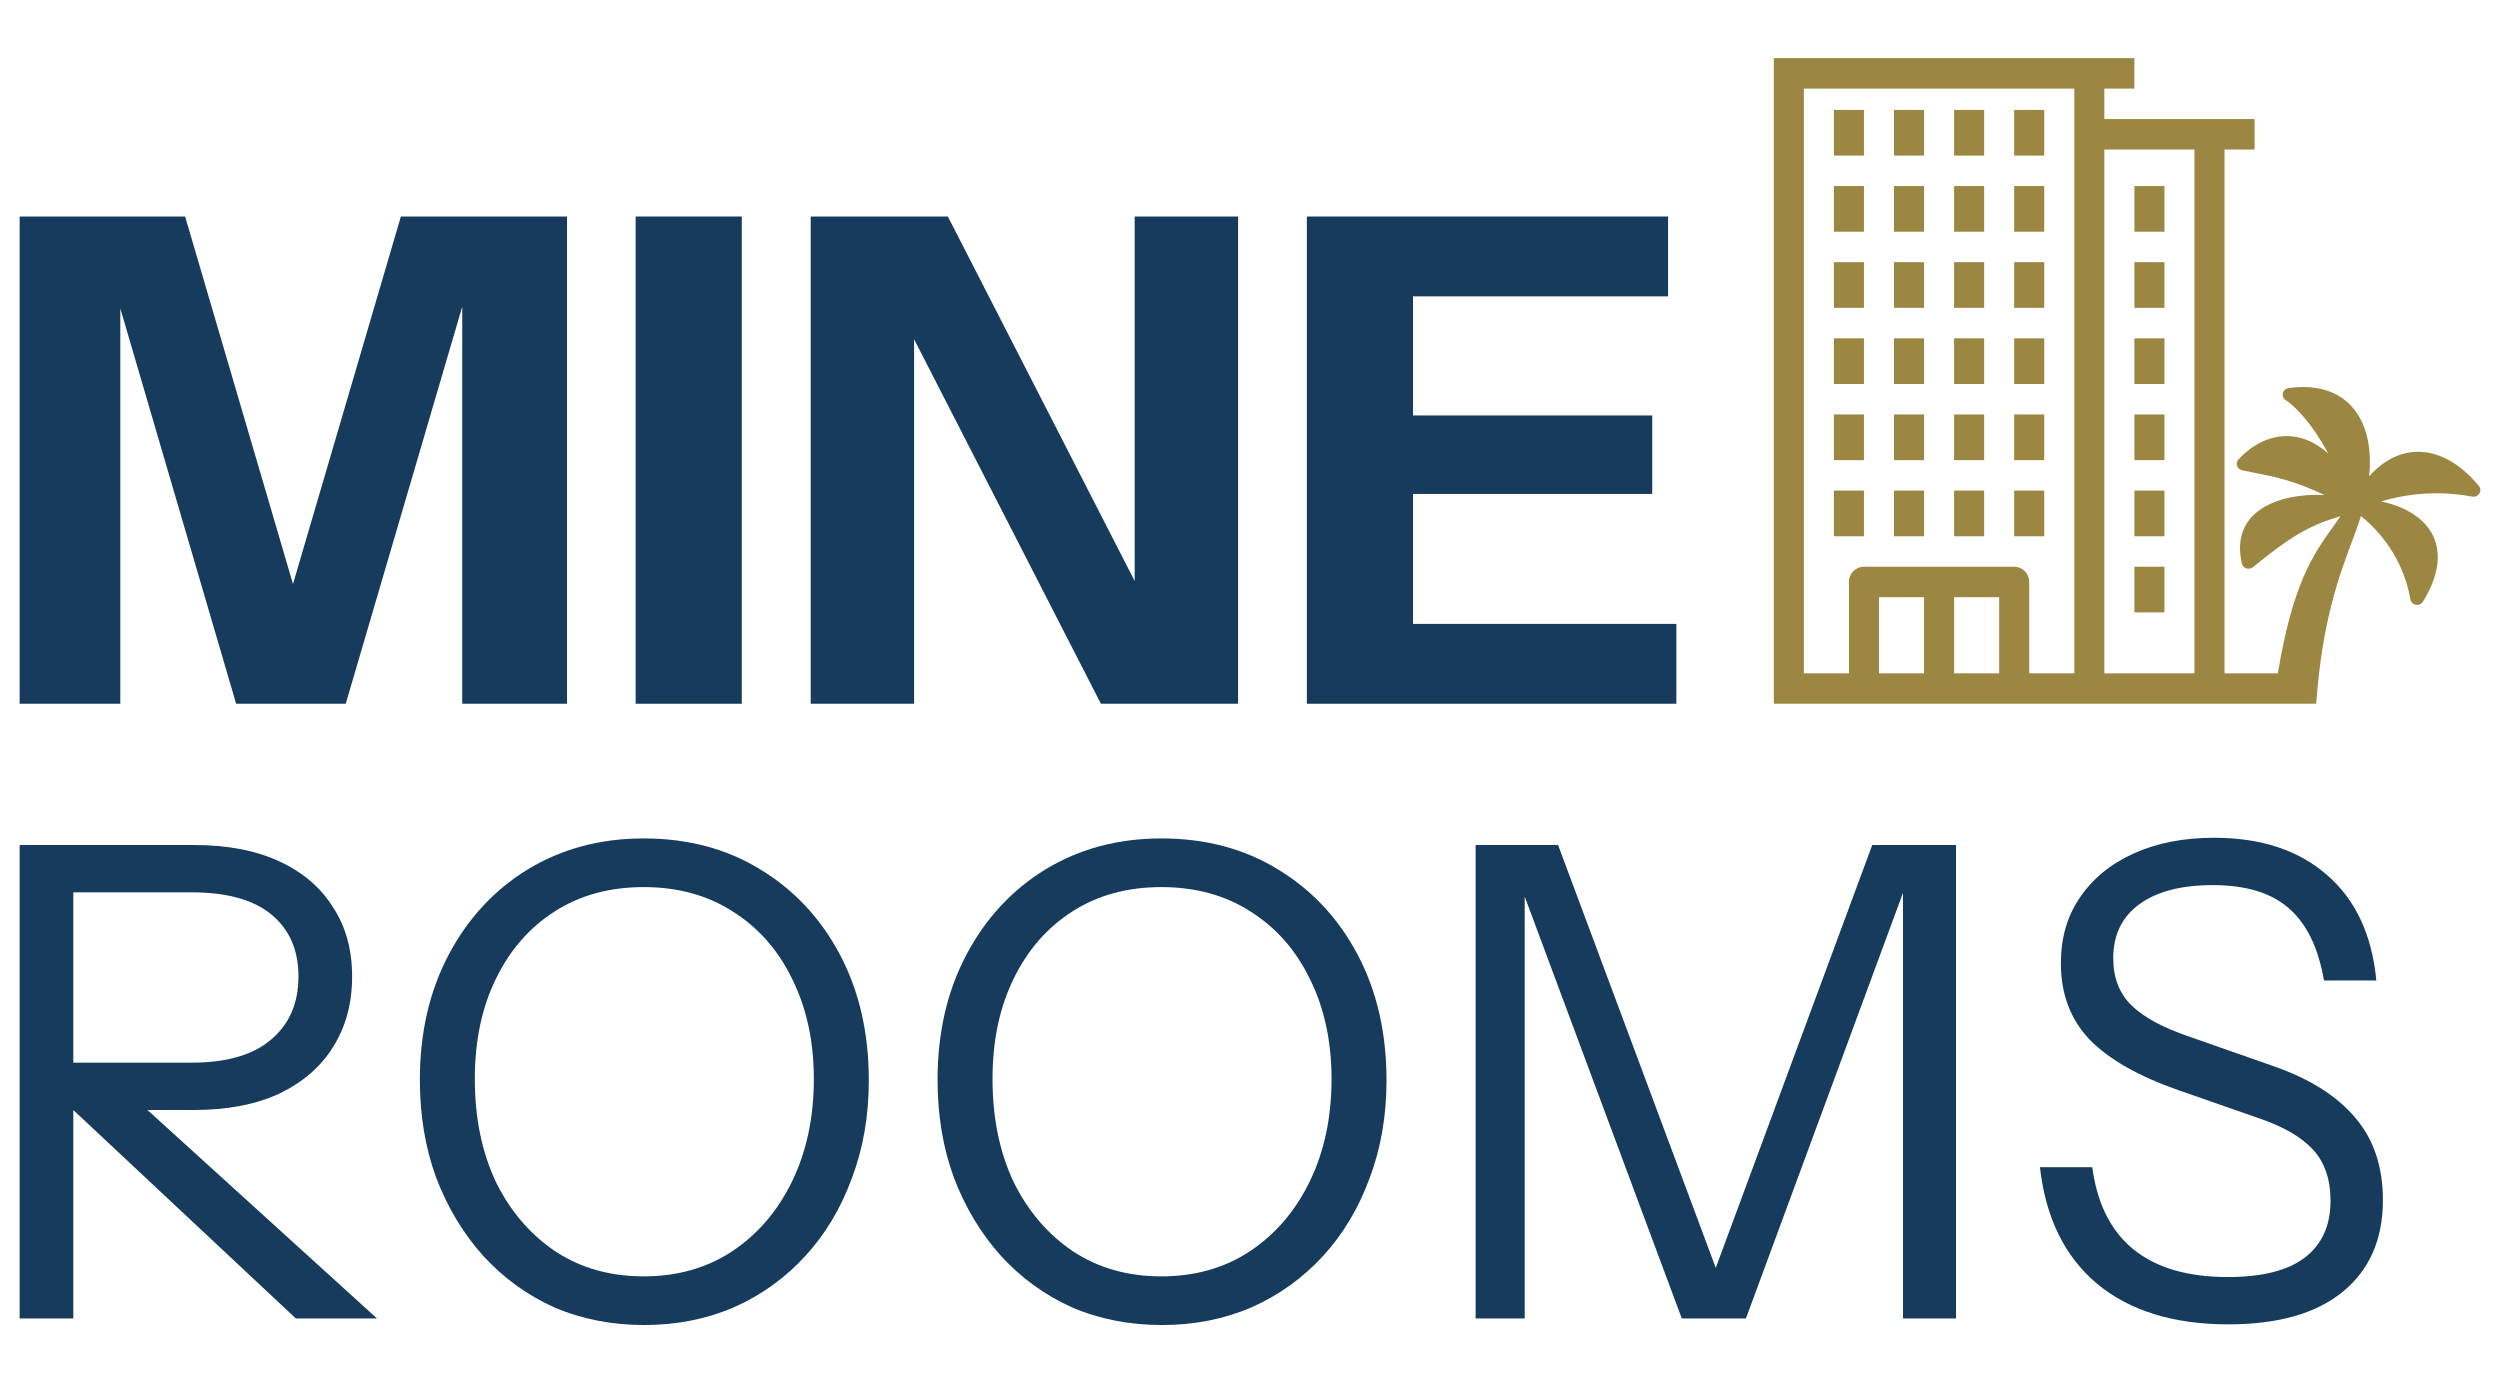
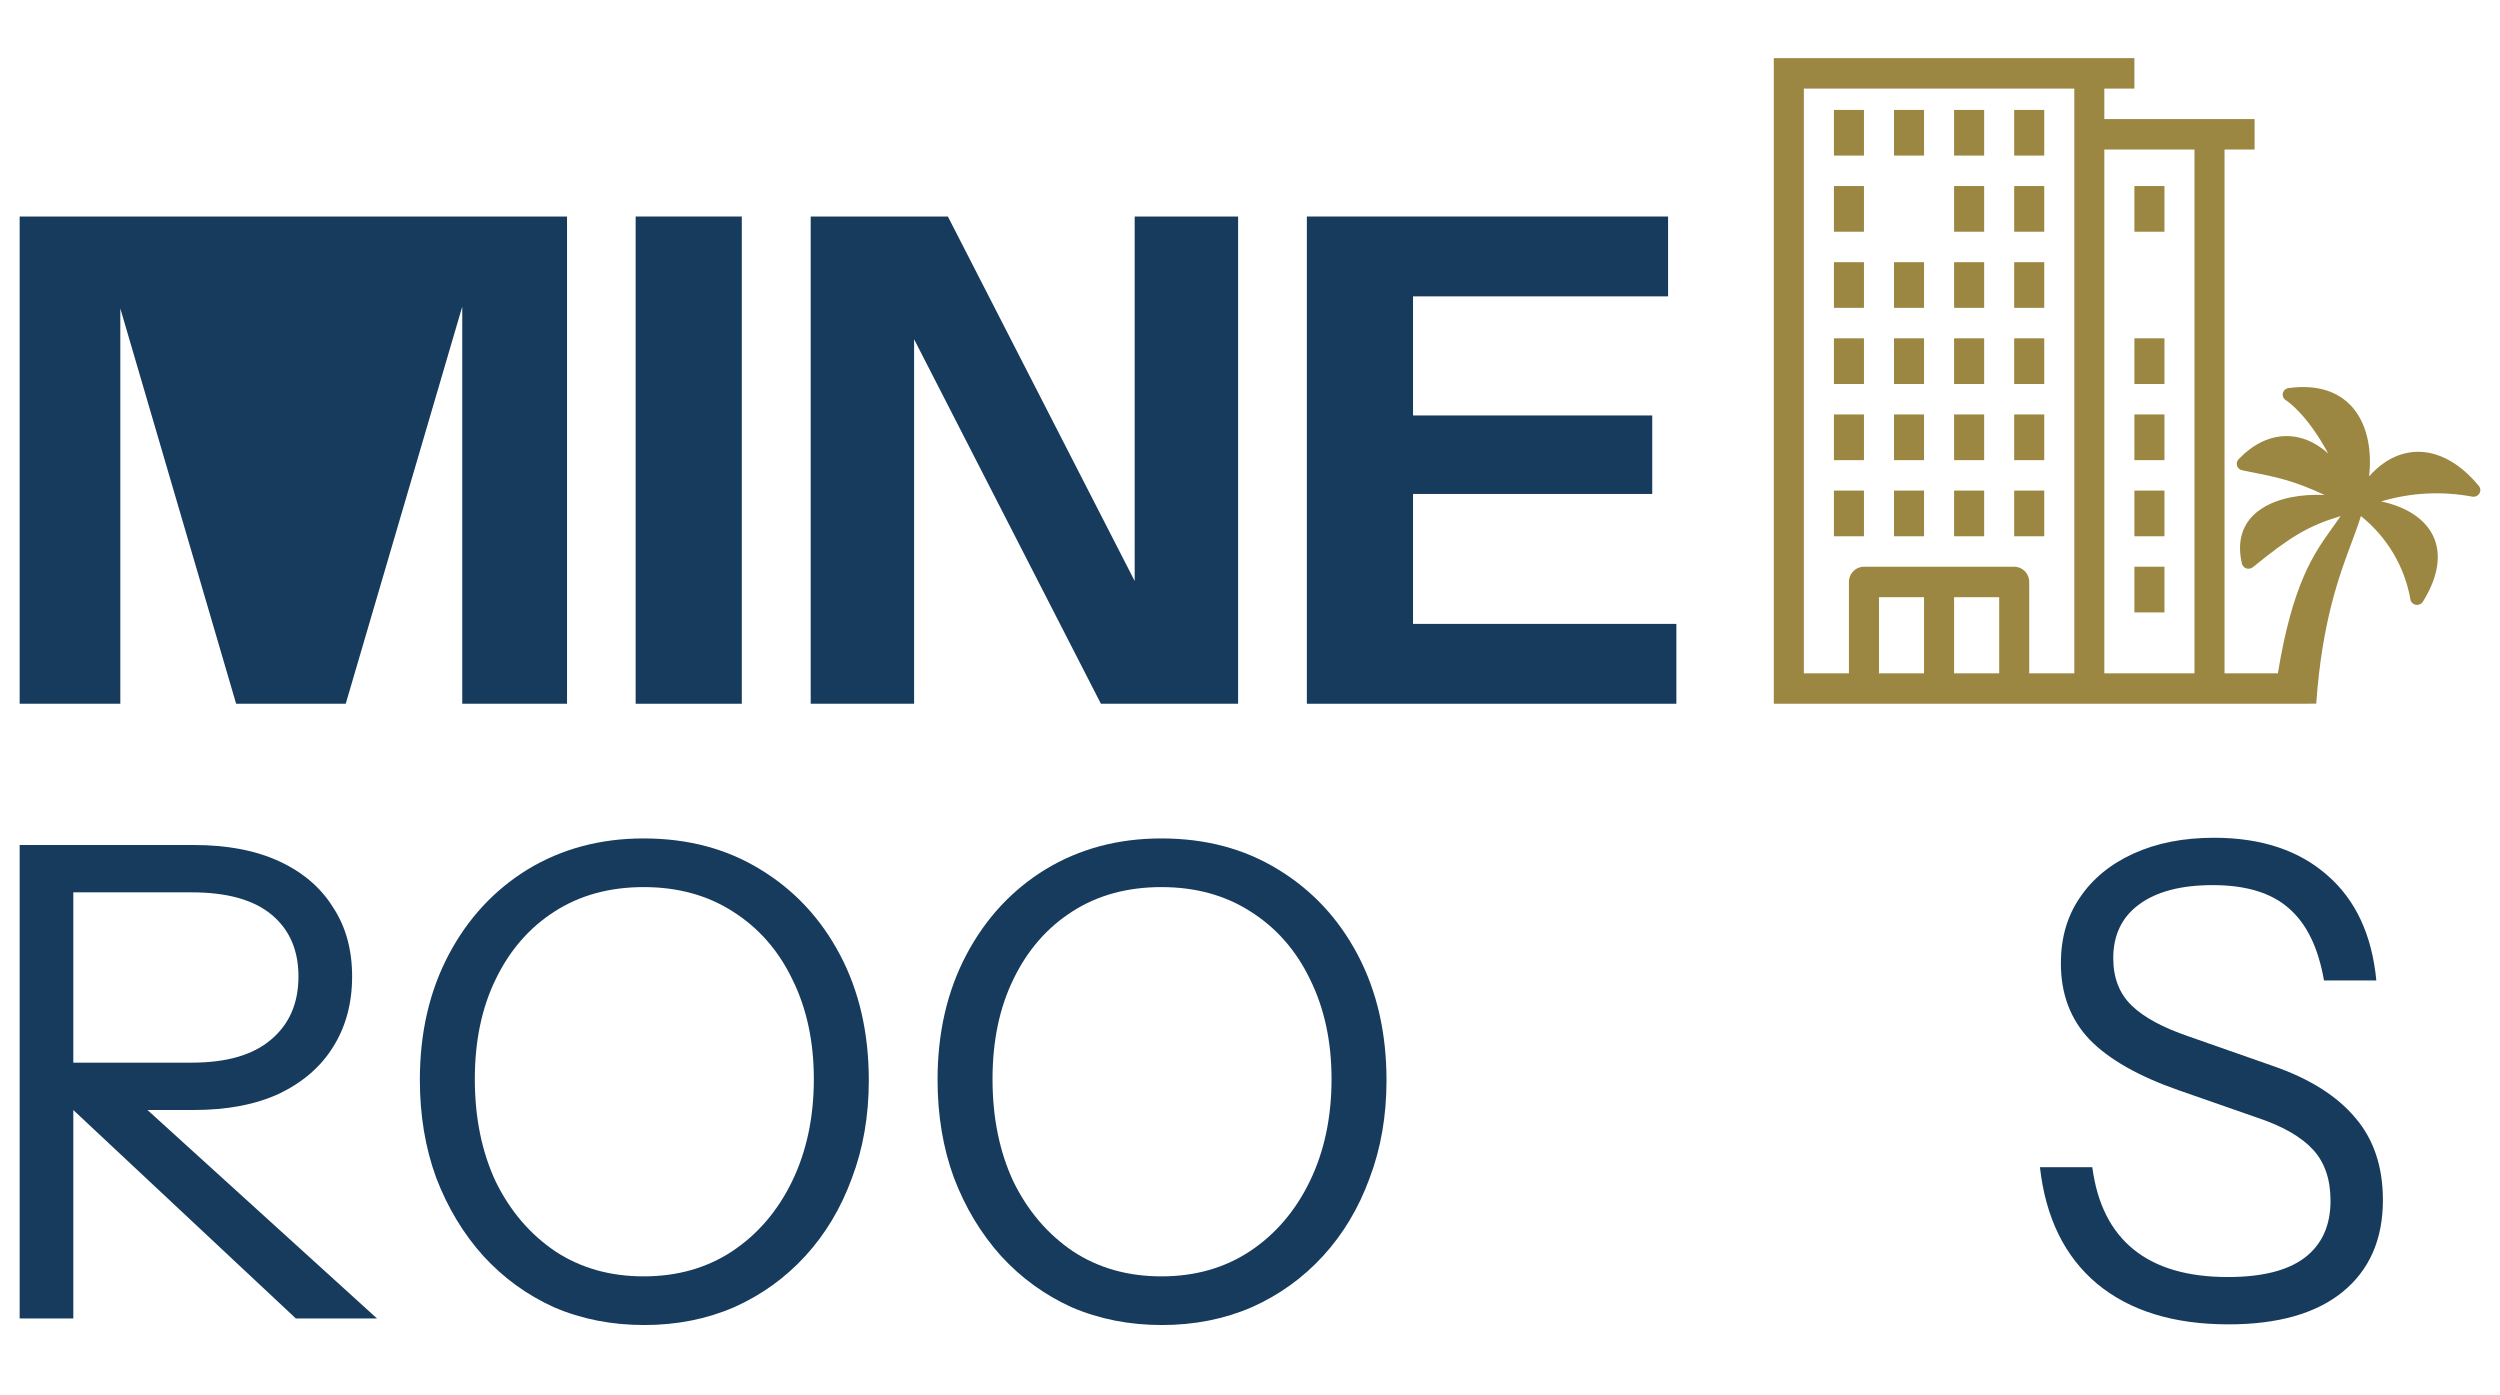
<svg xmlns="http://www.w3.org/2000/svg" width="86" height="48" viewBox="0 0 86 48" fill="none">
-   <path d="M0.676 7.448V24.209H4.139V10.612L8.123 24.209H11.893L15.901 10.55V24.209H19.506V7.448H13.79L10.079 20.09L6.368 7.448H0.676Z" fill="#173B5D" />
+   <path d="M0.676 7.448V24.209H4.139V10.612L8.123 24.209H11.893L15.901 10.55V24.209H19.506V7.448H13.79L6.368 7.448H0.676Z" fill="#173B5D" />
  <path d="M21.866 24.209V7.448H25.518V24.209H21.866Z" fill="#173B5D" />
  <path d="M27.888 7.448V24.209H31.445V11.67L37.871 24.209H42.591V7.448H39.033V19.987L32.607 7.448H27.888Z" fill="#173B5D" />
  <path d="M44.956 7.448V24.209H57.667V21.462H48.608V16.992H56.837V14.292H48.608V10.195H57.382V7.448H44.956Z" fill="#173B5D" />
  <path d="M64.12 3.781H63.087V5.352H64.12V3.781Z" fill="#9B8741" />
  <path d="M64.12 6.4H63.087V7.971H64.12V6.4Z" fill="#9B8741" />
  <path d="M64.12 9.019H63.087V10.59H64.12V9.019Z" fill="#9B8741" />
  <path d="M64.12 11.638H63.087V13.21H64.12V11.638Z" fill="#9B8741" />
  <path d="M64.12 14.257H63.087V15.829H64.12V14.257Z" fill="#9B8741" />
  <path d="M63.087 16.876H64.12V18.448H63.087V16.876Z" fill="#9B8741" />
  <path d="M66.187 16.876H65.154V18.448H66.187V16.876Z" fill="#9B8741" />
  <path d="M68.255 16.876H67.221V18.448H68.255V16.876Z" fill="#9B8741" />
  <path d="M70.322 16.876H69.288V18.448H70.322V16.876Z" fill="#9B8741" />
  <path d="M66.187 14.257H65.154V15.829H66.187V14.257Z" fill="#9B8741" />
  <path d="M68.255 14.257H67.221V15.829H68.255V14.257Z" fill="#9B8741" />
  <path d="M70.322 14.257H69.288V15.829H70.322V14.257Z" fill="#9B8741" />
  <path d="M66.187 11.638H65.154V13.21H66.187V11.638Z" fill="#9B8741" />
  <path d="M68.255 11.638H67.221V13.21H68.255V11.638Z" fill="#9B8741" />
  <path d="M70.322 11.638H69.288V13.21H70.322V11.638Z" fill="#9B8741" />
  <path d="M66.187 9.019H65.154V10.59H66.187V9.019Z" fill="#9B8741" />
  <path d="M68.255 9.019H67.221V10.59H68.255V9.019Z" fill="#9B8741" />
  <path d="M70.322 9.019H69.288V10.59H70.322V9.019Z" fill="#9B8741" />
-   <path d="M66.187 6.4H65.154V7.971H66.187V6.4Z" fill="#9B8741" />
  <path d="M68.255 6.4H67.221V7.971H68.255V6.4Z" fill="#9B8741" />
  <path d="M70.322 6.4H69.288V7.971H70.322V6.4Z" fill="#9B8741" />
  <path d="M66.187 3.781H65.154V5.352H66.187V3.781Z" fill="#9B8741" />
  <path d="M68.255 3.781H67.221V5.352H68.255V3.781Z" fill="#9B8741" />
  <path d="M70.322 3.781H69.288V5.352H70.322V3.781Z" fill="#9B8741" />
  <path d="M73.423 19.495H74.457V21.067H73.423V19.495Z" fill="#9B8741" />
  <path d="M73.423 16.876H74.457V18.448H73.423V16.876Z" fill="#9B8741" />
  <path d="M73.423 14.257H74.457V15.829H73.423V14.257Z" fill="#9B8741" />
  <path d="M73.423 11.638H74.457V13.21H73.423V11.638Z" fill="#9B8741" />
-   <path d="M73.423 9.019H74.457V10.59H73.423V9.019Z" fill="#9B8741" />
  <path d="M73.423 6.4H74.457V7.971H73.423V6.4Z" fill="#9B8741" />
  <path fill-rule="evenodd" clip-rule="evenodd" d="M73.423 2V3.048H72.389V4.095H77.558V5.143H76.524V23.162H78.359C78.87 20.059 79.594 19.049 80.228 18.163C80.327 18.026 80.423 17.892 80.515 17.754C79.399 18.088 78.766 18.478 77.501 19.511C77.469 19.535 77.432 19.553 77.392 19.56C77.352 19.567 77.311 19.565 77.272 19.553C77.234 19.539 77.2 19.516 77.173 19.486C77.146 19.456 77.128 19.419 77.119 19.38C76.704 17.538 78.448 16.954 79.965 17.028C78.914 16.531 78.269 16.404 77.47 16.246C77.36 16.224 77.247 16.201 77.13 16.177C77.089 16.169 77.05 16.15 77.019 16.122C76.988 16.094 76.965 16.059 76.953 16.02C76.941 15.981 76.94 15.939 76.95 15.9C76.96 15.86 76.981 15.824 77.01 15.795C77.977 14.78 79.169 14.765 80.09 15.601C79.356 14.236 78.677 13.795 78.639 13.771L78.637 13.77C78.596 13.745 78.563 13.708 78.544 13.665C78.525 13.621 78.52 13.572 78.531 13.526C78.541 13.479 78.567 13.437 78.603 13.405C78.639 13.373 78.685 13.353 78.734 13.348C80.924 13.06 81.692 14.672 81.496 16.389C82.578 15.163 84.078 15.265 85.269 16.713C85.3 16.749 85.319 16.794 85.323 16.842C85.327 16.889 85.315 16.937 85.29 16.977C85.263 17.018 85.225 17.05 85.18 17.069C85.134 17.088 85.084 17.093 85.036 17.083C83.998 16.889 82.925 16.945 81.913 17.249C83.653 17.623 84.461 18.898 83.352 20.692C83.327 20.734 83.289 20.768 83.243 20.788C83.197 20.808 83.146 20.813 83.097 20.803C83.048 20.793 83.004 20.767 82.971 20.73C82.938 20.694 82.918 20.648 82.914 20.599C82.715 19.482 82.112 18.473 81.215 17.752C81.131 18.03 81.021 18.324 80.898 18.655C80.469 19.802 79.879 21.379 79.678 24.206C79.678 24.206 79.59 24.206 79.457 24.207V24.209H78.529C78.487 24.209 78.448 24.209 78.411 24.209L61.019 24.209L61.019 2H73.423ZM71.356 23.162V3.048H62.053V23.162H63.603V20.019C63.603 19.729 63.835 19.495 64.12 19.495H69.288C69.574 19.495 69.805 19.729 69.805 20.019V23.162H71.356ZM72.389 23.162H75.49V5.143H72.389V23.162ZM66.187 23.162H64.637V20.543H66.187V23.162ZM68.772 23.162H67.221V20.543H68.772V23.162Z" fill="#9B8741" />
  <path d="M76.658 45.558C74.767 45.558 73.258 45.091 72.133 44.156C71.022 43.221 70.369 41.886 70.174 40.152H71.975C72.14 41.404 72.613 42.346 73.394 42.98C74.174 43.613 75.255 43.93 76.636 43.93C77.806 43.93 78.684 43.711 79.27 43.274C79.87 42.821 80.17 42.165 80.17 41.306C80.17 40.567 79.968 39.979 79.562 39.541C79.157 39.104 78.527 38.742 77.671 38.456L74.947 37.505C73.566 37.023 72.546 36.442 71.885 35.764C71.225 35.07 70.894 34.195 70.894 33.14C70.894 32.265 71.112 31.511 71.547 30.878C71.983 30.229 72.598 29.724 73.394 29.362C74.189 29 75.112 28.819 76.163 28.819C77.784 28.819 79.082 29.249 80.058 30.108C81.033 30.953 81.596 32.159 81.746 33.728H79.945C79.75 32.597 79.345 31.767 78.729 31.239C78.129 30.712 77.258 30.448 76.118 30.448C75.037 30.448 74.197 30.666 73.596 31.104C72.996 31.541 72.696 32.159 72.696 32.959C72.696 33.637 72.906 34.18 73.326 34.587C73.746 34.995 74.399 35.349 75.285 35.651L78.189 36.669C79.45 37.106 80.395 37.702 81.026 38.456C81.656 39.194 81.972 40.137 81.972 41.283C81.972 42.64 81.506 43.696 80.576 44.45C79.66 45.189 78.354 45.558 76.658 45.558Z" fill="#173B5D" />
-   <path d="M50.761 45.355V29.068H53.598L59.452 44.767H58.596L64.405 29.068H67.287V45.355H65.463V30.041H65.711L60.06 45.355H57.853L52.202 30.176H52.45V45.355H50.761Z" fill="#173B5D" />
  <path d="M39.974 45.581C38.848 45.581 37.813 45.377 36.867 44.97C35.937 44.548 35.126 43.96 34.436 43.206C33.745 42.437 33.205 41.539 32.815 40.514C32.439 39.489 32.252 38.365 32.252 37.144C32.252 35.53 32.582 34.097 33.242 32.846C33.903 31.594 34.811 30.614 35.967 29.905C37.137 29.196 38.466 28.842 39.952 28.842C41.468 28.842 42.803 29.196 43.959 29.905C45.13 30.614 46.045 31.594 46.706 32.846C47.366 34.097 47.696 35.537 47.696 37.166C47.696 38.388 47.501 39.511 47.111 40.537C46.736 41.562 46.203 42.452 45.513 43.206C44.822 43.96 44.004 44.548 43.059 44.97C42.113 45.377 41.085 45.581 39.974 45.581ZM39.952 43.907C41.107 43.907 42.12 43.62 42.991 43.047C43.877 42.459 44.567 41.653 45.062 40.627C45.557 39.602 45.805 38.433 45.805 37.121C45.805 35.824 45.557 34.678 45.062 33.682C44.582 32.687 43.899 31.911 43.013 31.353C42.143 30.795 41.122 30.516 39.952 30.516C38.781 30.516 37.76 30.795 36.89 31.353C36.019 31.911 35.344 32.687 34.863 33.682C34.383 34.663 34.143 35.809 34.143 37.121C34.143 38.448 34.383 39.624 34.863 40.65C35.359 41.66 36.042 42.459 36.912 43.047C37.783 43.62 38.796 43.907 39.952 43.907Z" fill="#173B5D" />
  <path d="M22.165 45.581C21.039 45.581 20.004 45.377 19.058 44.97C18.128 44.548 17.317 43.96 16.627 43.206C15.936 42.437 15.396 41.539 15.005 40.514C14.63 39.489 14.443 38.365 14.443 37.144C14.443 35.53 14.773 34.097 15.433 32.846C16.094 31.594 17.002 30.614 18.157 29.905C19.328 29.196 20.657 28.842 22.142 28.842C23.659 28.842 24.994 29.196 26.15 29.905C27.321 30.614 28.236 31.594 28.897 32.846C29.557 34.097 29.887 35.537 29.887 37.166C29.887 38.388 29.692 39.511 29.302 40.537C28.927 41.562 28.394 42.452 27.703 43.206C27.013 43.96 26.195 44.548 25.25 44.97C24.304 45.377 23.276 45.581 22.165 45.581ZM22.142 43.907C23.298 43.907 24.311 43.62 25.182 43.047C26.067 42.459 26.758 41.653 27.253 40.627C27.748 39.602 27.996 38.433 27.996 37.121C27.996 35.824 27.748 34.678 27.253 33.682C26.773 32.687 26.09 31.911 25.204 31.353C24.334 30.795 23.313 30.516 22.142 30.516C20.972 30.516 19.951 30.795 19.081 31.353C18.21 31.911 17.535 32.687 17.054 33.682C16.574 34.663 16.334 35.809 16.334 37.121C16.334 38.448 16.574 39.624 17.054 40.65C17.55 41.66 18.233 42.459 19.103 43.047C19.974 43.62 20.987 43.907 22.142 43.907Z" fill="#173B5D" />
  <path d="M0.676 45.355V29.068H6.665C7.821 29.068 8.804 29.256 9.614 29.633C10.425 30.01 11.04 30.538 11.46 31.217C11.896 31.88 12.113 32.672 12.113 33.592C12.113 34.512 11.896 35.319 11.46 36.013C11.04 36.691 10.425 37.226 9.614 37.618C8.804 37.995 7.821 38.184 6.665 38.184H2.027V36.555H6.597C7.798 36.555 8.706 36.291 9.322 35.764C9.952 35.236 10.267 34.512 10.267 33.592C10.267 32.687 9.96 31.978 9.344 31.466C8.729 30.953 7.813 30.697 6.597 30.697H2.522V45.355H0.676ZM10.177 45.355L1.554 37.279H4.076L12.969 45.355H10.177Z" fill="#173B5D" />
</svg>